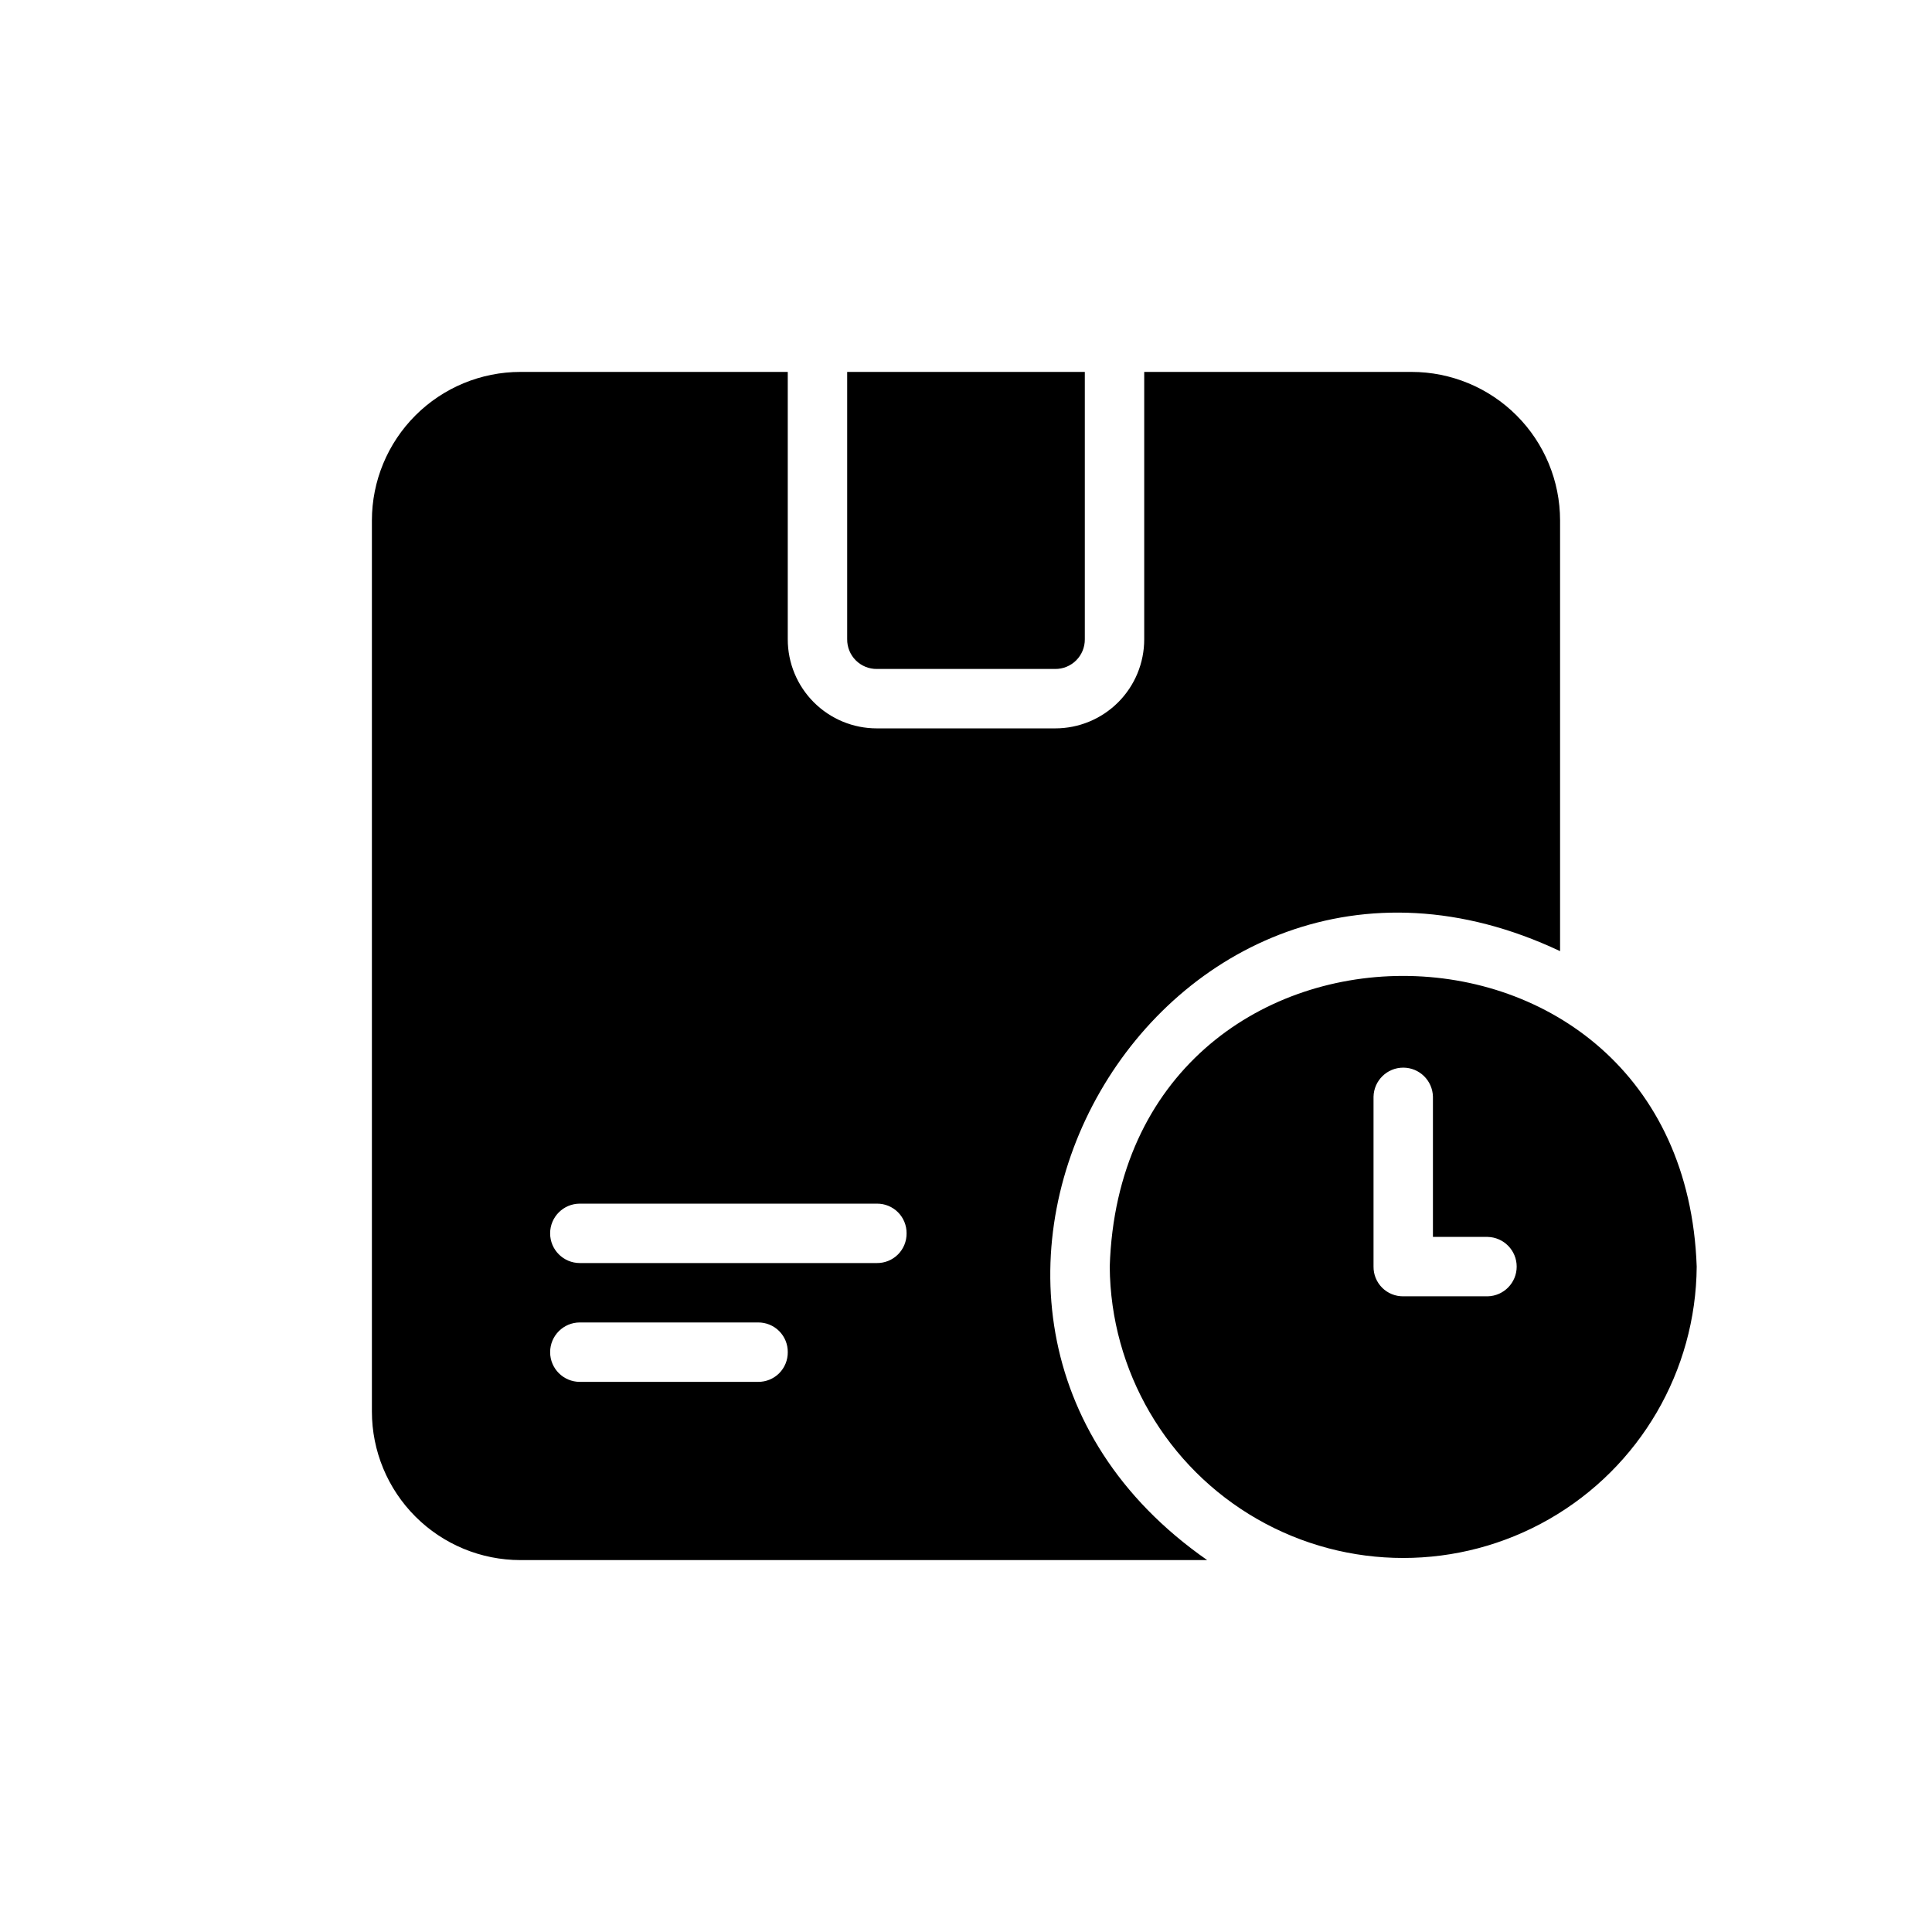
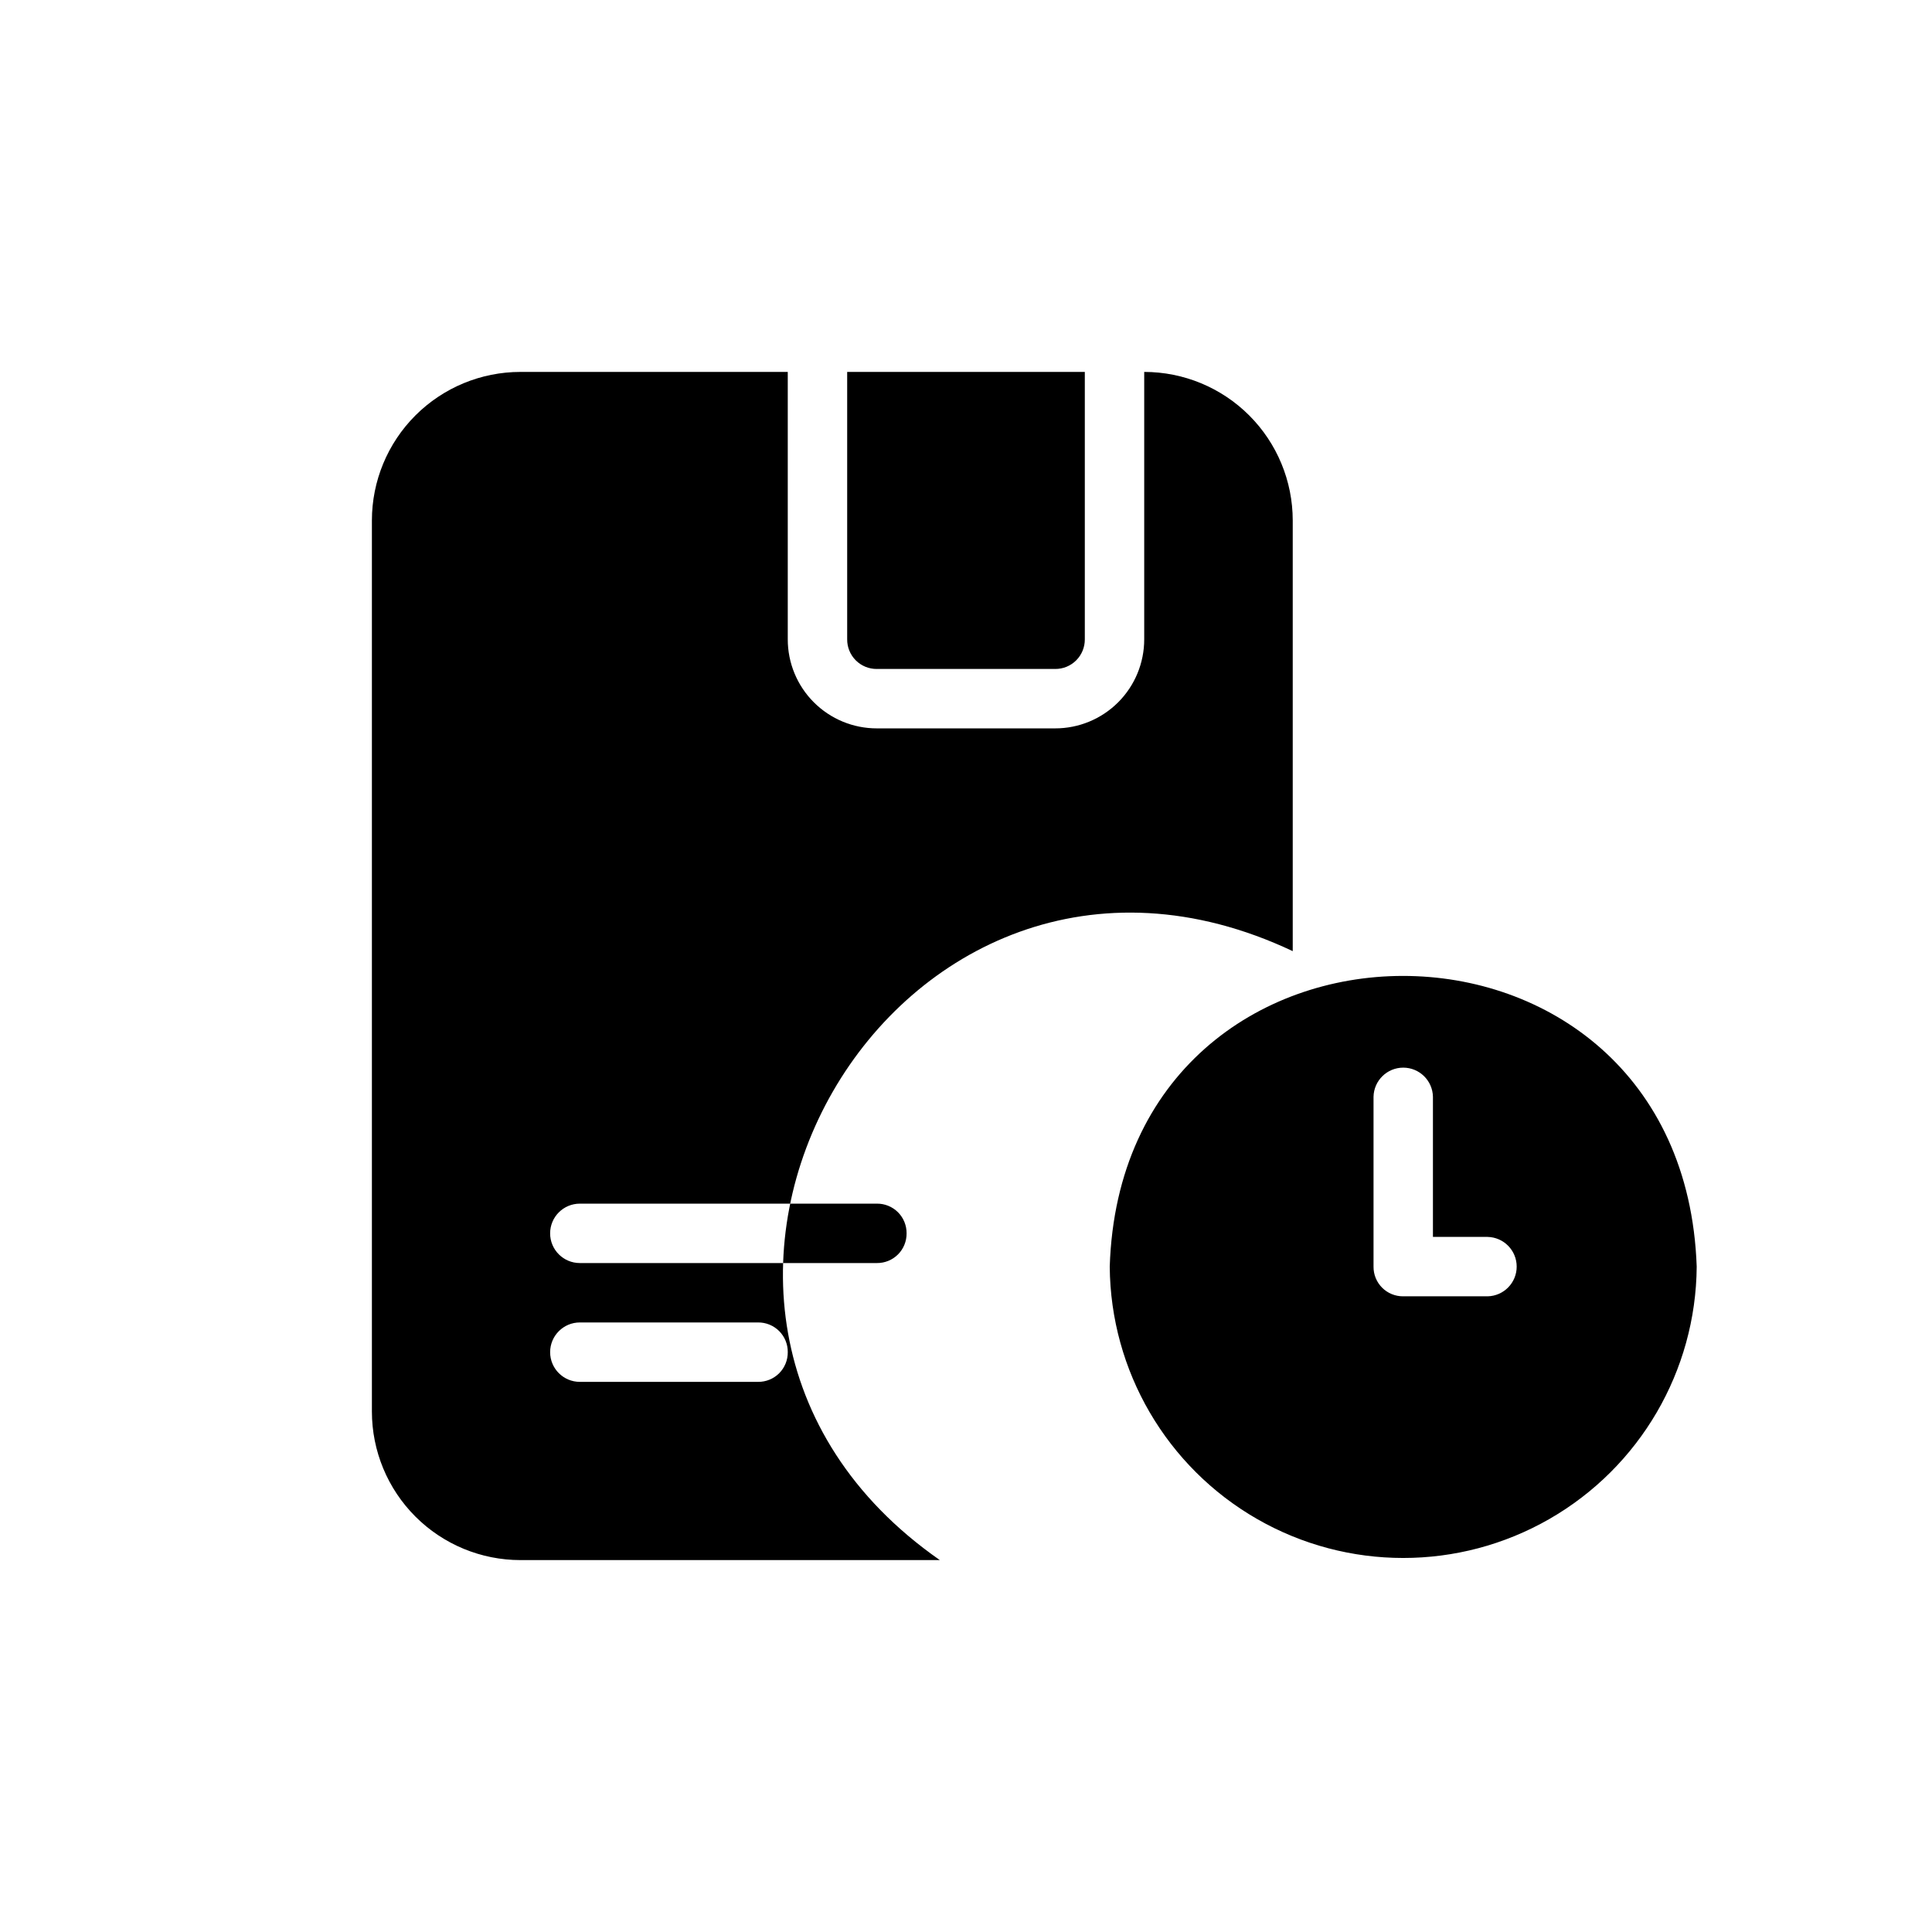
<svg xmlns="http://www.w3.org/2000/svg" fill="#000000" width="800px" height="800px" version="1.1" viewBox="144 144 512 512">
-   <path d="m368.51 313.41v-70.848h62.977v70.848c0.02 2.094-0.805 4.109-2.285 5.59-1.48 1.48-3.496 2.305-5.59 2.281h-47.23c-2.094 0.023-4.109-0.801-5.59-2.281-1.48-1.48-2.305-3.496-2.281-5.59zm95.406 244.03h-182c-10.438-0.004-20.445-4.148-27.828-11.531-7.379-7.379-11.527-17.391-11.531-27.828v-236.16c0.004-10.438 4.152-20.445 11.531-27.828 7.383-7.379 17.391-11.527 27.828-11.531h70.848v70.848c-0.008 6.266 2.477 12.277 6.91 16.707 4.43 4.434 10.441 6.918 16.707 6.91h47.23c6.266 0.008 12.277-2.477 16.711-6.91 4.43-4.43 6.914-10.441 6.906-16.707v-70.848h70.848c10.438 0.004 20.449 4.152 27.828 11.531 7.383 7.383 11.527 17.391 11.531 27.828v114.14c-105.5-49.805-188.34 95.262-93.52 161.38zm-111.15-55.102c0.023-2.094-0.801-4.109-2.281-5.59-1.48-1.48-3.496-2.305-5.59-2.285h-47.23c-4.348 0-7.875 3.527-7.875 7.875 0 4.348 3.527 7.871 7.875 7.871h47.23c2.094 0.02 4.109-0.801 5.59-2.281 1.48-1.484 2.301-3.496 2.281-5.59zm31.488-31.488c0.02-2.094-0.801-4.109-2.281-5.59-1.48-1.48-3.496-2.305-5.59-2.281h-78.719c-4.348 0-7.875 3.523-7.875 7.871s3.527 7.871 7.875 7.871h78.719c2.094 0.02 4.109-0.801 5.59-2.281 1.48-1.48 2.301-3.496 2.281-5.59zm209.39 8.816c-0.199 27.652-15.066 53.117-39.047 66.887-23.984 13.77-53.473 13.766-77.453 0-23.98-13.77-38.848-39.234-39.051-66.887 3.25-102.56 151.95-102.87 155.55 0zm-55.418 7.871c4.285-0.09 7.711-3.586 7.711-7.871 0-4.285-3.426-7.781-7.711-7.871h-14.484v-37.156c-0.094-4.281-3.59-7.703-7.871-7.703s-7.777 3.422-7.871 7.703v45.027c-0.023 2.094 0.801 4.109 2.281 5.59 1.48 1.48 3.496 2.301 5.59 2.281z" />
+   <path d="m368.51 313.41v-70.848h62.977v70.848c0.02 2.094-0.805 4.109-2.285 5.59-1.48 1.48-3.496 2.305-5.59 2.281h-47.23c-2.094 0.023-4.109-0.801-5.59-2.281-1.48-1.48-2.305-3.496-2.281-5.59zm95.406 244.03h-182c-10.438-0.004-20.445-4.148-27.828-11.531-7.379-7.379-11.527-17.391-11.531-27.828v-236.16c0.004-10.438 4.152-20.445 11.531-27.828 7.383-7.379 17.391-11.527 27.828-11.531h70.848v70.848c-0.008 6.266 2.477 12.277 6.91 16.707 4.43 4.434 10.441 6.918 16.707 6.91h47.23c6.266 0.008 12.277-2.477 16.711-6.91 4.43-4.43 6.914-10.441 6.906-16.707v-70.848c10.438 0.004 20.449 4.152 27.828 11.531 7.383 7.383 11.527 17.391 11.531 27.828v114.14c-105.5-49.805-188.34 95.262-93.52 161.38zm-111.15-55.102c0.023-2.094-0.801-4.109-2.281-5.59-1.48-1.48-3.496-2.305-5.59-2.285h-47.23c-4.348 0-7.875 3.527-7.875 7.875 0 4.348 3.527 7.871 7.875 7.871h47.23c2.094 0.02 4.109-0.801 5.59-2.281 1.48-1.484 2.301-3.496 2.281-5.59zm31.488-31.488c0.02-2.094-0.801-4.109-2.281-5.59-1.48-1.48-3.496-2.305-5.59-2.281h-78.719c-4.348 0-7.875 3.523-7.875 7.871s3.527 7.871 7.875 7.871h78.719c2.094 0.02 4.109-0.801 5.59-2.281 1.48-1.48 2.301-3.496 2.281-5.59zm209.39 8.816c-0.199 27.652-15.066 53.117-39.047 66.887-23.984 13.77-53.473 13.766-77.453 0-23.98-13.77-38.848-39.234-39.051-66.887 3.25-102.56 151.95-102.87 155.55 0zm-55.418 7.871c4.285-0.09 7.711-3.586 7.711-7.871 0-4.285-3.426-7.781-7.711-7.871h-14.484v-37.156c-0.094-4.281-3.59-7.703-7.871-7.703s-7.777 3.422-7.871 7.703v45.027c-0.023 2.094 0.801 4.109 2.281 5.59 1.48 1.48 3.496 2.301 5.59 2.281z" />
</svg>